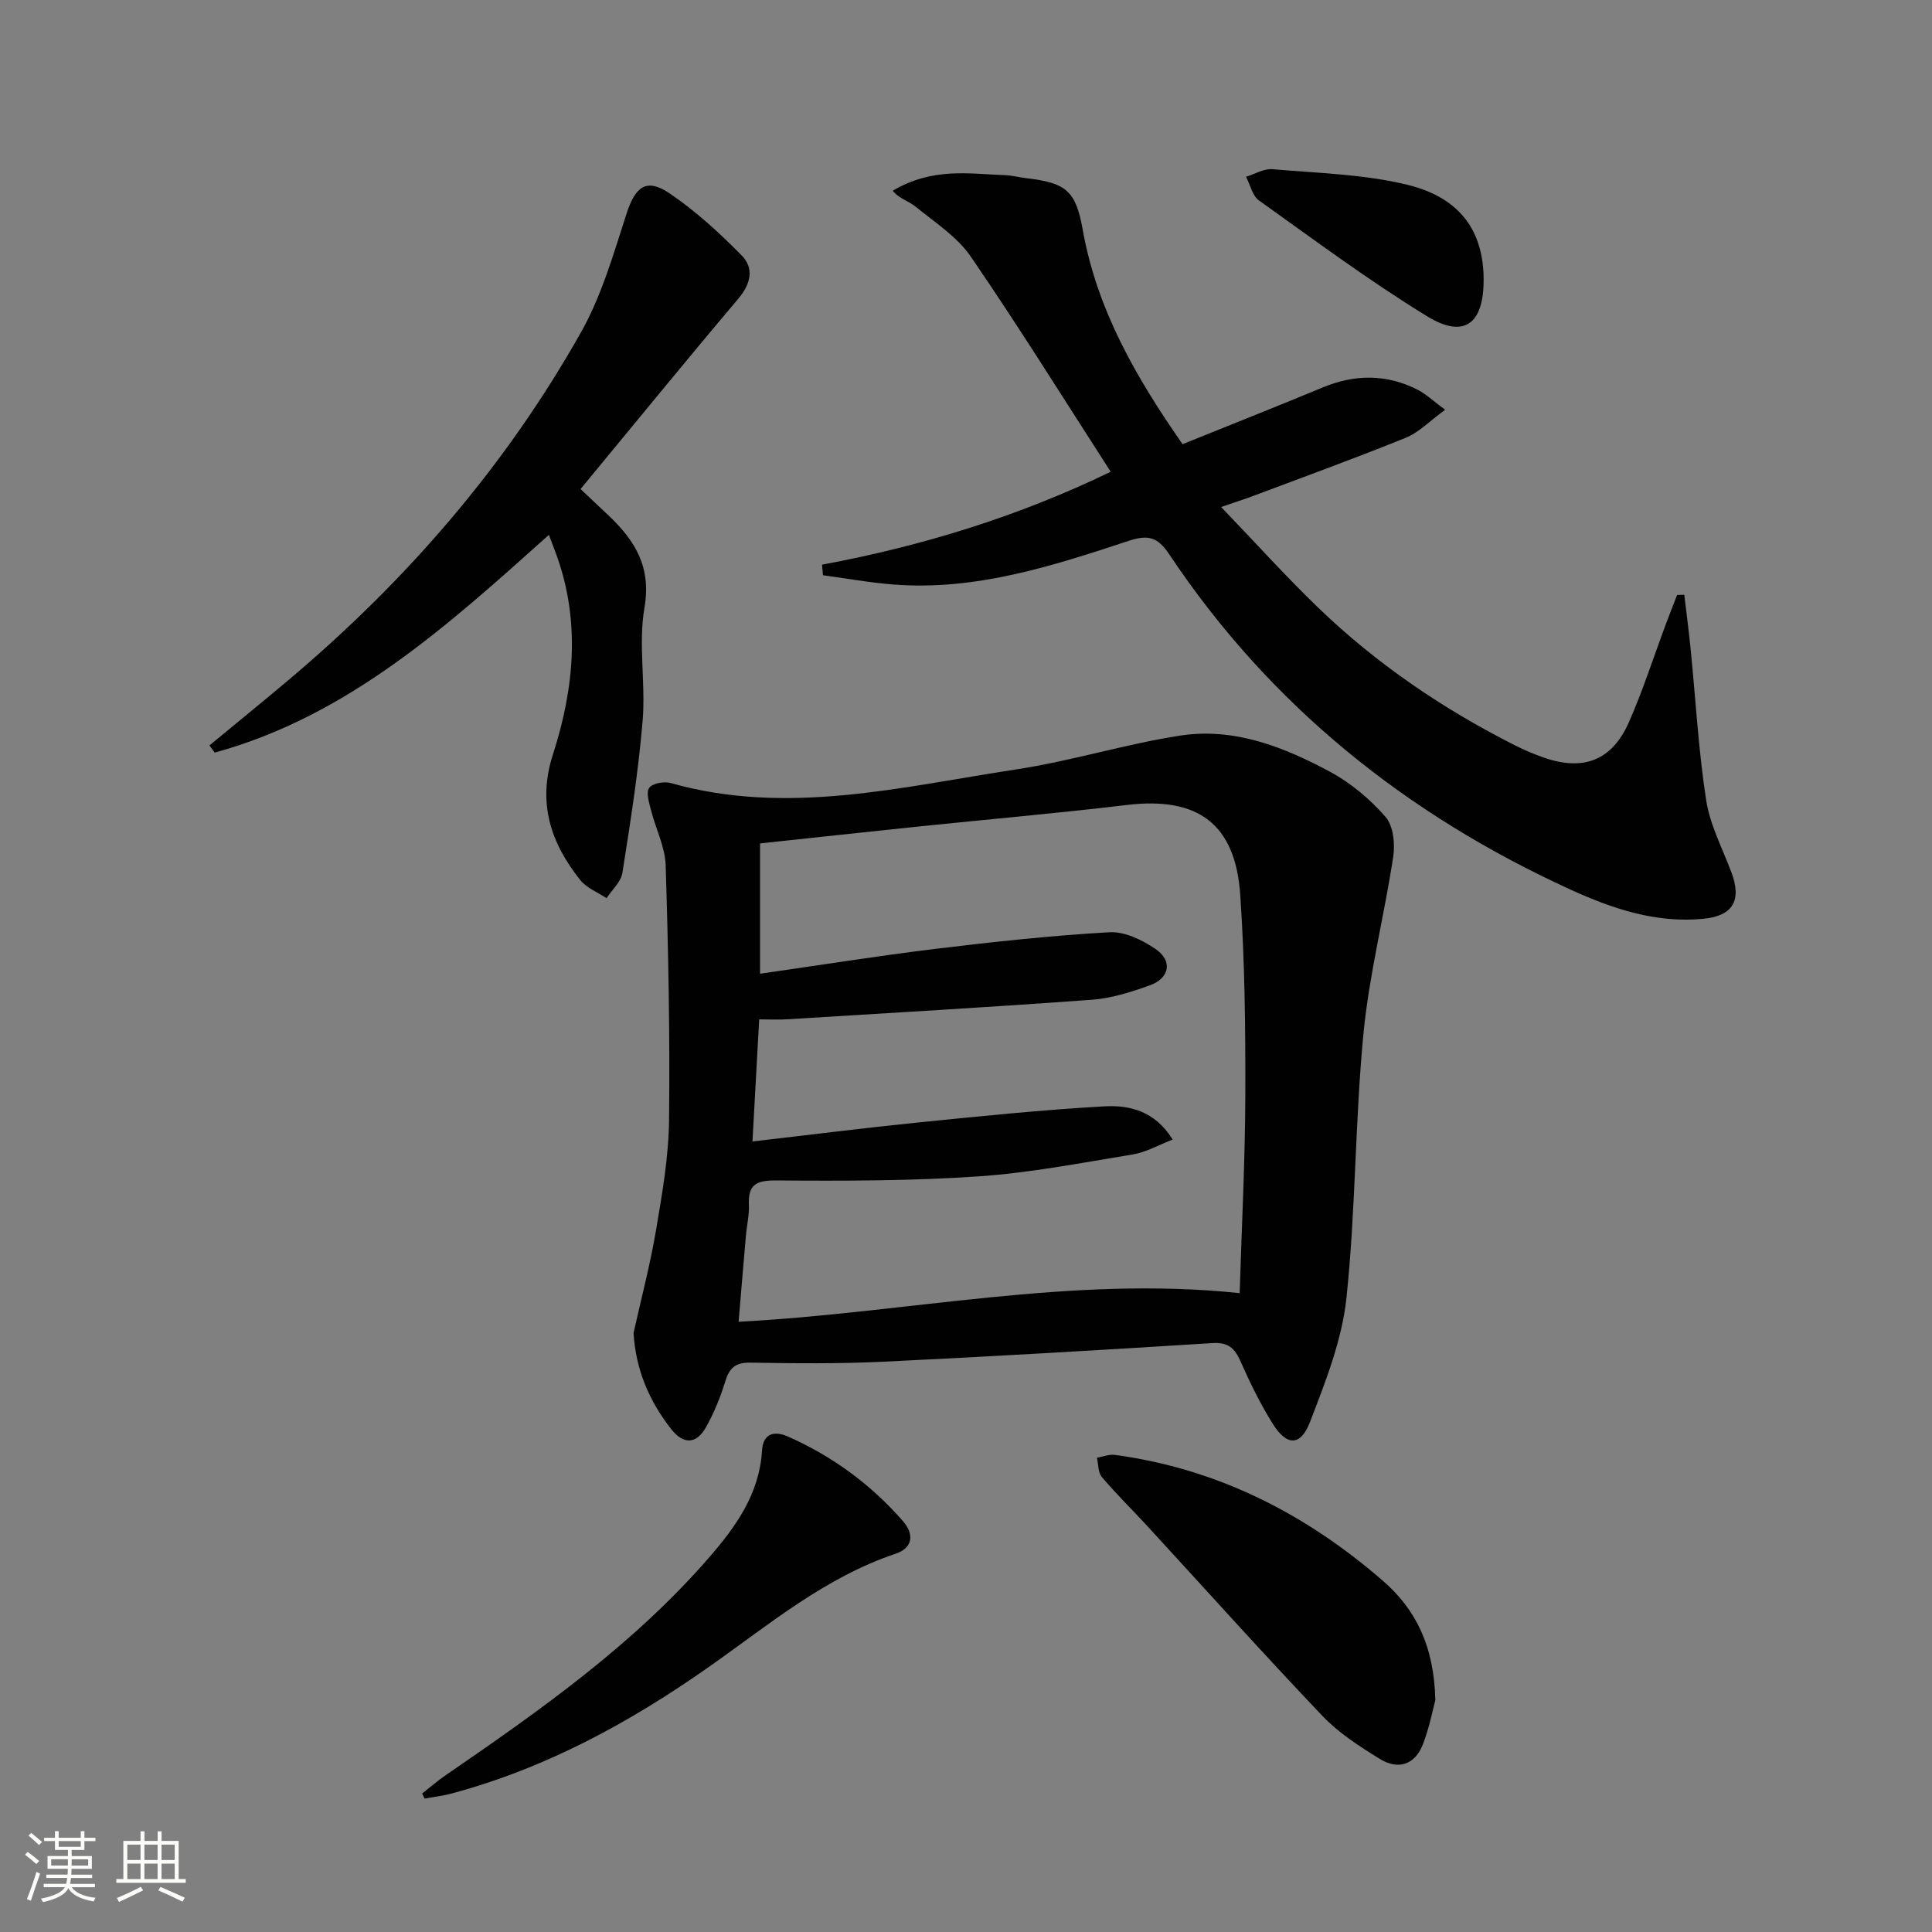
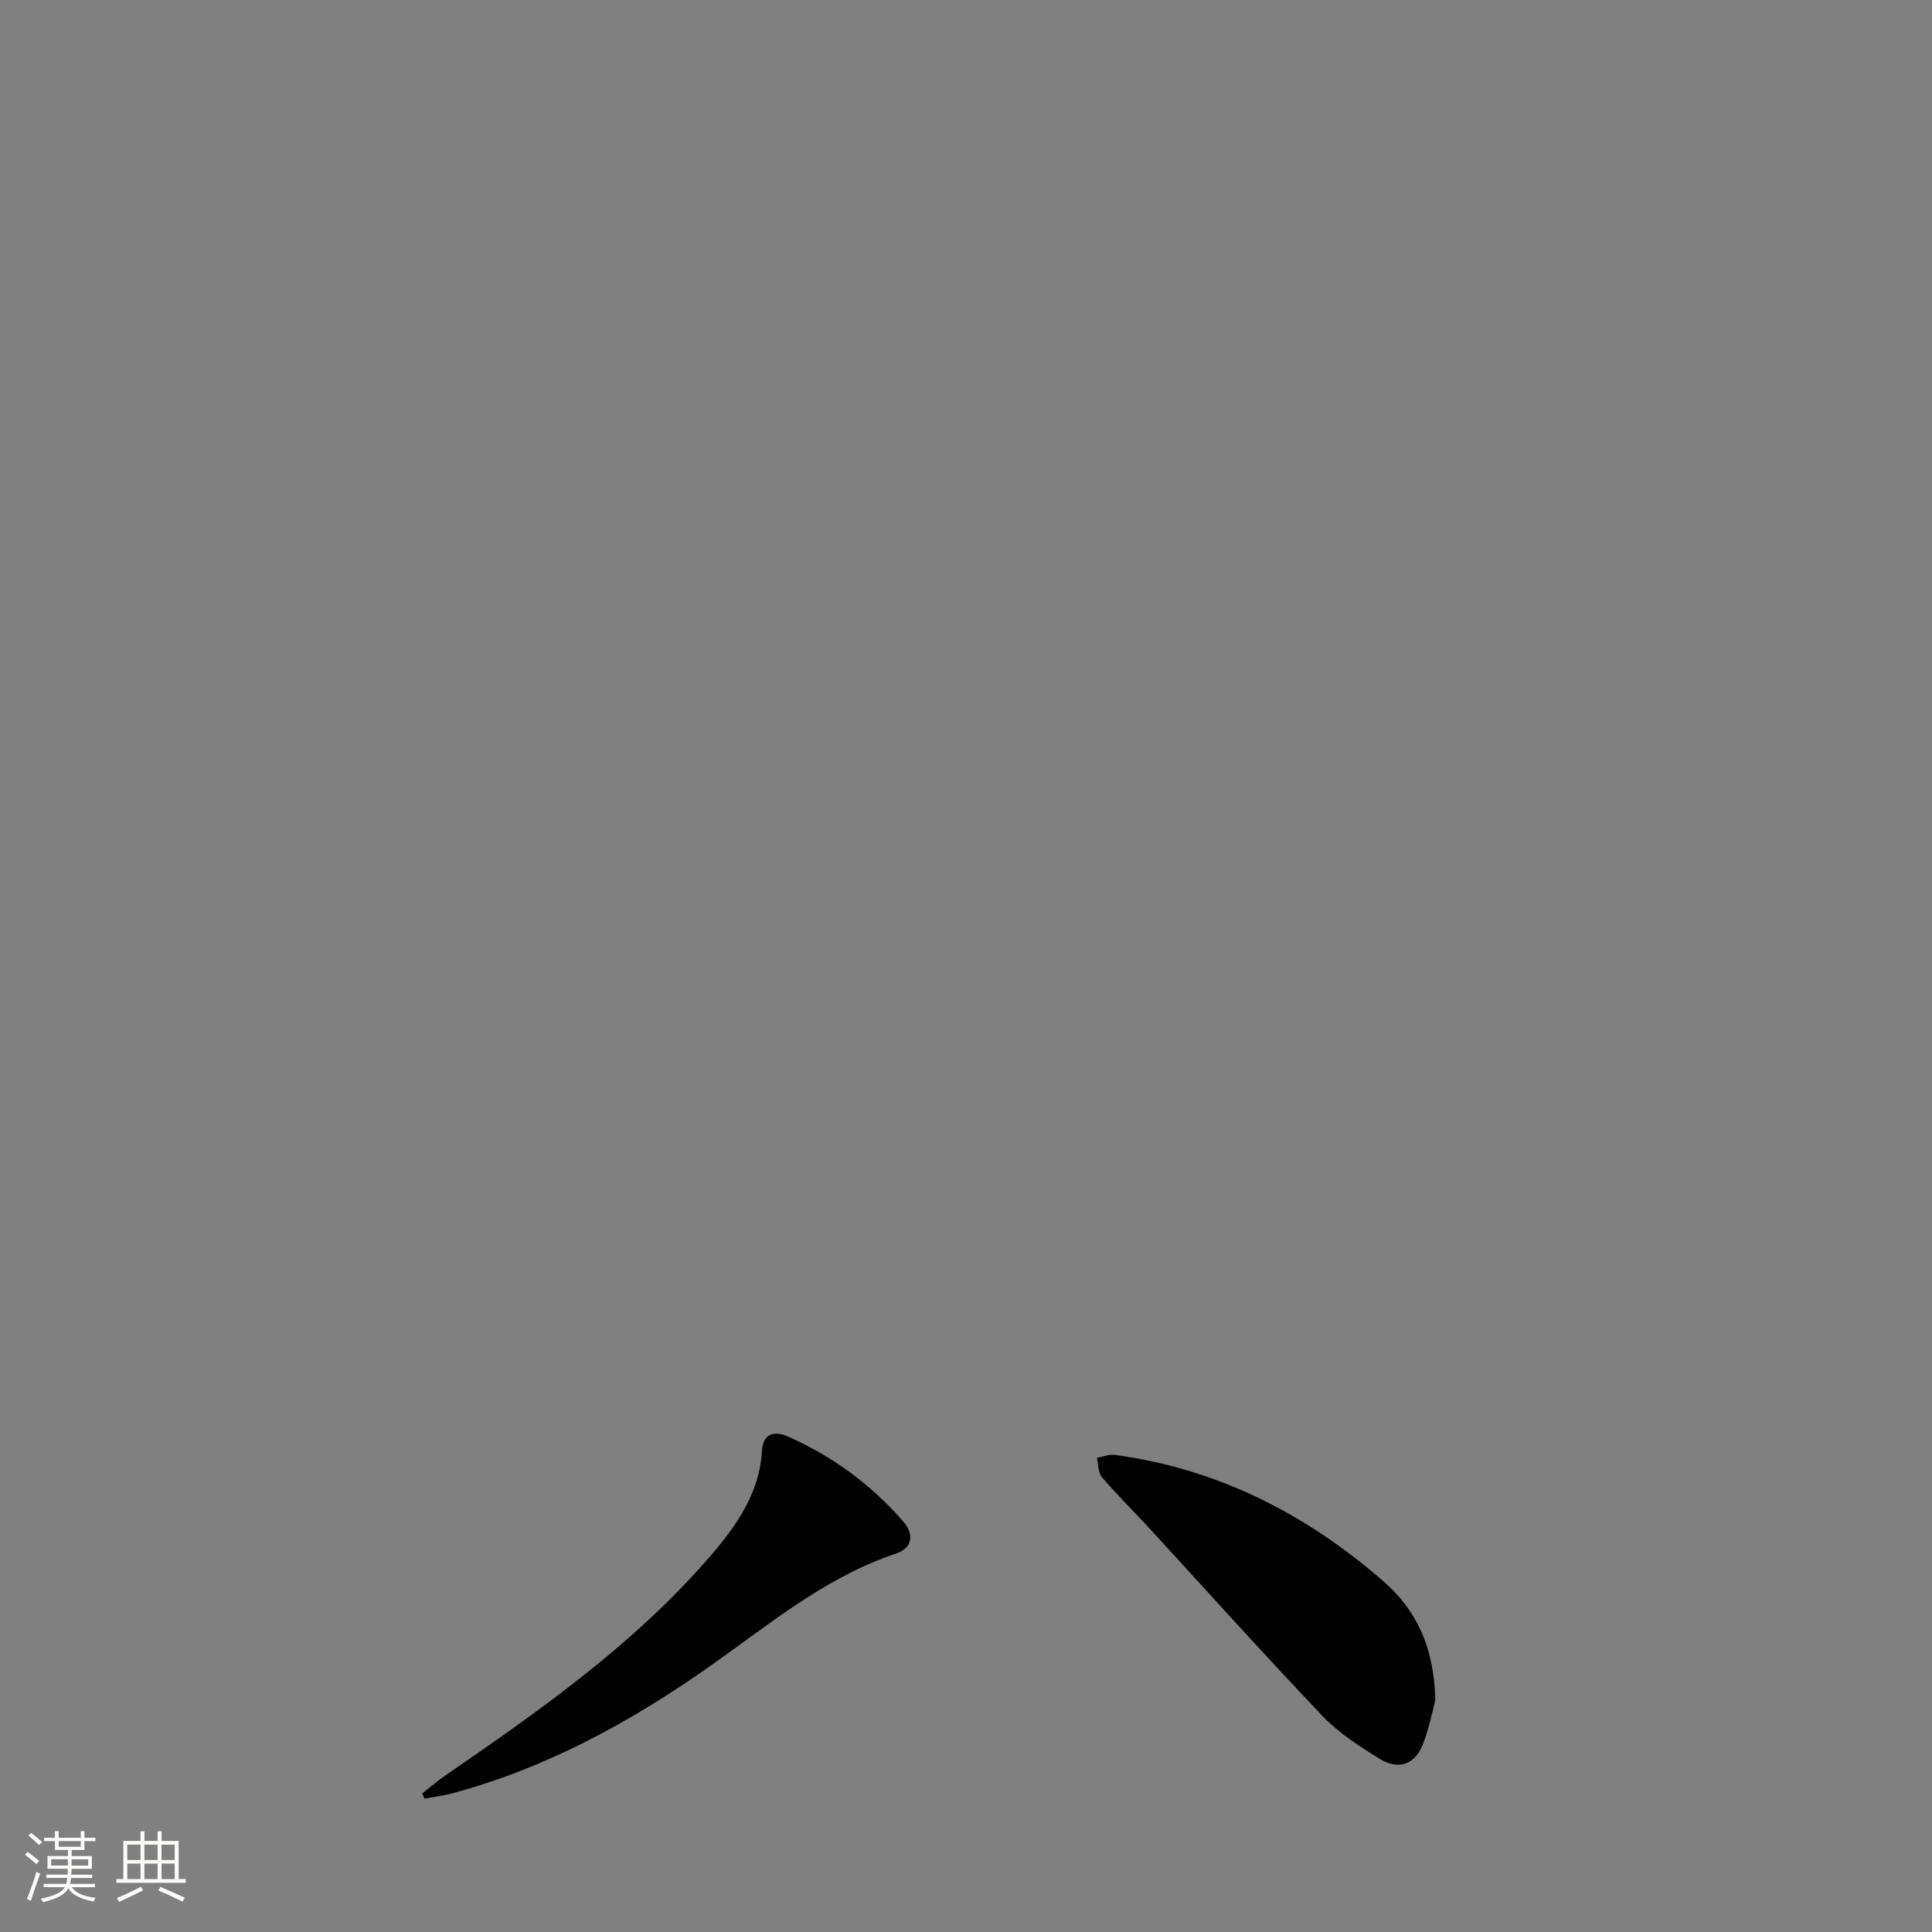
<svg xmlns="http://www.w3.org/2000/svg" enable-background="new 0 0 400 400" viewBox="0 0 400 400">
  <rect x="0" y="0" width="400" height="400" fill="#808080" stroke="none" />
  <path d="m5.17 384 .55-.58c.85.61 1.65 1.24 2.4 1.87l-.59.64c-.83-.73-1.62-1.38-2.36-1.93m1.22 9.53-.82-.34c.71-1.76 1.37-3.64 1.98-5.63.24.13.5.25.76.36-.6 1.67-1.24 3.54-1.92 5.61m-.5-13.5.57-.54c.56.44 1.31 1.06 2.26 1.87l-.64.64c-.68-.66-1.41-1.32-2.19-1.97m3.25.46h2.24v-1.36h.77v1.36h4.57v-1.36h.76v1.36h2.28v.69h-2.28v1.84h-2.64v1.26h4.18v2.64h-4.21c0 .45-.02.86-.05 1.21h4.32v.69h-4.38c-.04.34-.1.75-.19 1.22h5.15v.69h-4.82c.87 1.19 2.51 1.92 4.93 2.19-.17.31-.3.57-.37.76-2.77-.49-4.52-1.41-5.26-2.76-.56 1.26-2.3 2.23-5.24 2.9-.12-.24-.26-.48-.43-.72 2.73-.55 4.38-1.34 4.96-2.38h-4.38v-.69h4.65c.1-.38.17-.79.21-1.22h-4.32v-.69h4.4c.03-.34.05-.75.05-1.21h-4.2v-2.64h4.23v-1.26h-2.69v-1.84h-2.24zm1.46 4.46v1.29h3.45c.01-.4.02-.57.01-.53v-.32-.45h-3.46zm1.55-2.59h4.57v-1.19h-4.57zm6.11 2.59h-3.42v.77c-.01.19-.01.37-.02.53h3.44z" fill="#fbfcfa" />
  <path d="m32.63 379.16h.82v1.98h3.54v7.89h1.46v.78h-14.37v-.78h1.46v-7.89h3.55v-1.98h.82v1.98h2.73v-1.98zm-3.49 11.48.5.73c-1.61.82-3.28 1.63-5 2.41-.13-.27-.28-.55-.44-.82 1.75-.72 3.4-1.49 4.94-2.32m-2.78-5.55h2.73v-3.18h-2.73zm0 3.95h2.73v-3.2h-2.73zm3.54-3.95h2.73v-3.18h-2.73zm0 3.95h2.73v-3.2h-2.73zm7.89 4.68c-1.84-.92-3.51-1.7-5.02-2.32l.45-.73c1.89.8 3.57 1.55 5.04 2.23zm-1.62-11.81h-2.73v3.18h2.73zm-2.73 7.13h2.73v-3.2h-2.73z" fill="#fbfcfa" />
  <g fill="#010102">
-     <path d="m131.17 275.98c1.58-7.1 3.45-14.16 4.66-21.32 1.27-7.52 2.6-15.13 2.69-22.72.2-17.59-.15-35.19-.7-52.77-.12-3.84-2.07-7.61-3.04-11.45-.39-1.53-1.06-3.62-.37-4.6.66-.94 3.08-1.39 4.42-1.01 24.17 6.86 47.86.78 71.56-2.81 11.46-1.74 22.64-5.28 34.09-7.02 11.09-1.68 21.37 2.38 30.95 7.54 4.28 2.3 8.24 5.66 11.44 9.32 1.61 1.85 1.99 5.58 1.58 8.25-1.86 12.27-4.99 24.39-6.17 36.71-1.75 18.18-1.59 36.55-3.52 54.7-.93 8.7-4.33 17.26-7.51 25.54-1.97 5.15-4.84 5.09-7.76.41-2.54-4.08-4.68-8.43-6.62-12.83-1.21-2.76-2.54-4.06-5.85-3.85-22.72 1.43-45.45 2.77-68.19 3.86-9.14.44-18.32.34-27.48.19-3.1-.05-4.34 1.09-5.2 3.9-1.01 3.3-2.34 6.57-4.04 9.56-1.95 3.42-4.6 3.52-7.12.33-4.56-5.81-7.35-12.24-7.82-19.93zm125.49-8.25c.42-13.82 1.13-27.43 1.17-41.04.04-13.81-.11-27.65-1.05-41.41-1.01-14.79-8.82-20.37-23.46-18.62-14.51 1.73-29.08 3-43.61 4.51-10.71 1.11-21.4 2.28-32.35 3.45v26.98c12.35-1.77 24.27-3.68 36.24-5.14 12-1.46 24.04-2.76 36.1-3.45 3.14-.18 6.8 1.6 9.54 3.47 3.59 2.44 2.94 6.04-1.18 7.52-3.88 1.4-7.97 2.7-12.04 2.99-21.04 1.54-42.11 2.75-63.17 4.05-1.77.11-3.56.01-5.67.01-.47 8.59-.91 16.61-1.39 25.28 12.01-1.39 23.04-2.79 34.09-3.91 12.88-1.3 25.78-2.63 38.7-3.36 5.2-.3 10.51.9 14.21 6.88-3.1 1.19-5.58 2.64-8.23 3.07-10.64 1.74-21.28 3.82-32.01 4.55-13.91.94-27.9.95-41.86.84-4.16-.03-5.82.87-5.64 5.05.09 2.13-.44 4.29-.62 6.44-.52 5.89-1 11.78-1.51 17.77 34.97-1.85 68.85-9.61 103.74-5.93z" />
-     <path d="m170.19 116.91c20.78-3.86 40.76-10.03 59.77-19.24-9.72-15.07-19.02-30.02-28.96-44.53-2.82-4.12-7.42-7.08-11.41-10.33-1.49-1.22-3.56-1.73-4.75-3.33 8.37-4.92 15.85-3.46 23.2-3.22 1.48.05 2.95.46 4.43.63 8.27.96 10.26 2.6 11.7 10.69 2.93 16.46 10.97 30.48 20.67 44.38 9.69-3.91 19.37-7.74 28.98-11.73 6.68-2.77 13.23-2.82 19.68.46 1.7.86 3.13 2.25 5.7 4.15-3.19 2.32-5.41 4.68-8.14 5.79-10.45 4.24-21.06 8.08-31.61 12.05-1.81.68-3.66 1.27-6.63 2.29 7.07 7.36 13.38 14.36 20.14 20.88 12.06 11.62 25.8 20.94 40.74 28.49 1.92.97 3.93 1.81 5.96 2.52 8.17 2.84 14.08.6 17.58-7.32 2.94-6.66 5.16-13.63 7.71-20.46.74-1.98 1.52-3.94 2.28-5.9.49-.01.99-.03 1.48-.04.45 3.79.96 7.58 1.33 11.38 1.04 10.39 1.61 20.85 3.2 31.15.8 5.14 3.38 10.01 5.24 14.97 2.18 5.8.28 9-5.84 9.59-9.78.94-18.76-2.07-27.42-6.02-34.05-15.54-62.29-38.16-83.15-69.46-2.44-3.66-4.46-4.07-8.42-2.76-15.78 5.2-31.65 10.35-48.64 9.03-4.89-.38-9.75-1.26-14.62-1.92-.06-.73-.13-1.46-.2-2.19z" />
-     <path d="m120.2 101.25c2.62 2.48 4.32 4.06 5.99 5.66 5.37 5.15 8.67 10.55 7.24 18.89-1.31 7.6.27 15.65-.38 23.43-.88 10.54-2.54 21.03-4.19 31.49-.29 1.87-2.15 3.5-3.28 5.24-1.84-1.23-4.14-2.11-5.45-3.76-6.09-7.66-8.9-15.92-5.66-25.97 4.46-13.83 5.79-27.93.5-41.99-.4-1.07-.81-2.13-1.33-3.5-20.92 18.74-41.55 37.5-69.2 45.08-.36-.5-.72-.99-1.08-1.49 5.43-4.48 10.89-8.92 16.28-13.46 24.41-20.55 45.07-44.35 60.71-72.19 4.25-7.56 6.69-16.2 9.4-24.53 1.8-5.52 4.09-7.36 8.87-4.12 5.42 3.67 10.35 8.19 14.95 12.87 2.58 2.62 1.91 5.84-.69 8.92-10.94 12.94-21.64 26.07-32.68 39.43z" />
-     <path d="m297.17 351.99c-.52 1.91-1.22 5.67-2.58 9.17-1.64 4.23-5.13 5.34-8.89 3.02-4.21-2.6-8.52-5.36-11.9-8.91-12.26-12.88-24.14-26.13-36.18-39.23-3.15-3.43-6.49-6.69-9.5-10.24-.8-.94-.7-2.64-1.01-3.99 1.24-.21 2.53-.75 3.72-.59 21.24 2.87 39.52 12.19 55.53 26.11 6.83 5.94 10.56 13.58 10.81 24.66z" />
+     <path d="m297.17 351.99c-.52 1.91-1.22 5.67-2.58 9.17-1.64 4.23-5.13 5.34-8.89 3.02-4.21-2.6-8.52-5.36-11.9-8.91-12.26-12.88-24.14-26.13-36.18-39.23-3.15-3.43-6.49-6.69-9.5-10.24-.8-.94-.7-2.64-1.01-3.99 1.24-.21 2.53-.75 3.72-.59 21.24 2.87 39.52 12.19 55.53 26.11 6.83 5.94 10.56 13.58 10.81 24.66" />
    <path d="m87.4 371.33c1.62-1.27 3.17-2.62 4.86-3.78 19.47-13.38 38.78-26.96 54.43-44.95 5.62-6.46 10.54-13.27 11.08-22.29.22-3.63 2.65-4.08 5.3-2.92 9.25 4.08 17.26 9.95 23.9 17.57 2.31 2.65 2.08 5.51-1.54 6.72-14.64 4.91-26.27 14.72-38.58 23.38-16.41 11.54-33.8 21.02-53.29 26.25-1.84.5-3.76.72-5.64 1.07-.18-.34-.35-.7-.52-1.05z" />
-     <path d="m307.17 57.97c0 9.12-4.05 12.21-11.72 7.5-12-7.35-23.33-15.79-34.8-23.97-1.36-.97-1.8-3.23-2.67-4.9 1.82-.56 3.69-1.72 5.44-1.57 9.39.82 18.98 1.02 28.05 3.25 11 2.71 15.71 9.74 15.7 19.69z" />
  </g>
</svg>